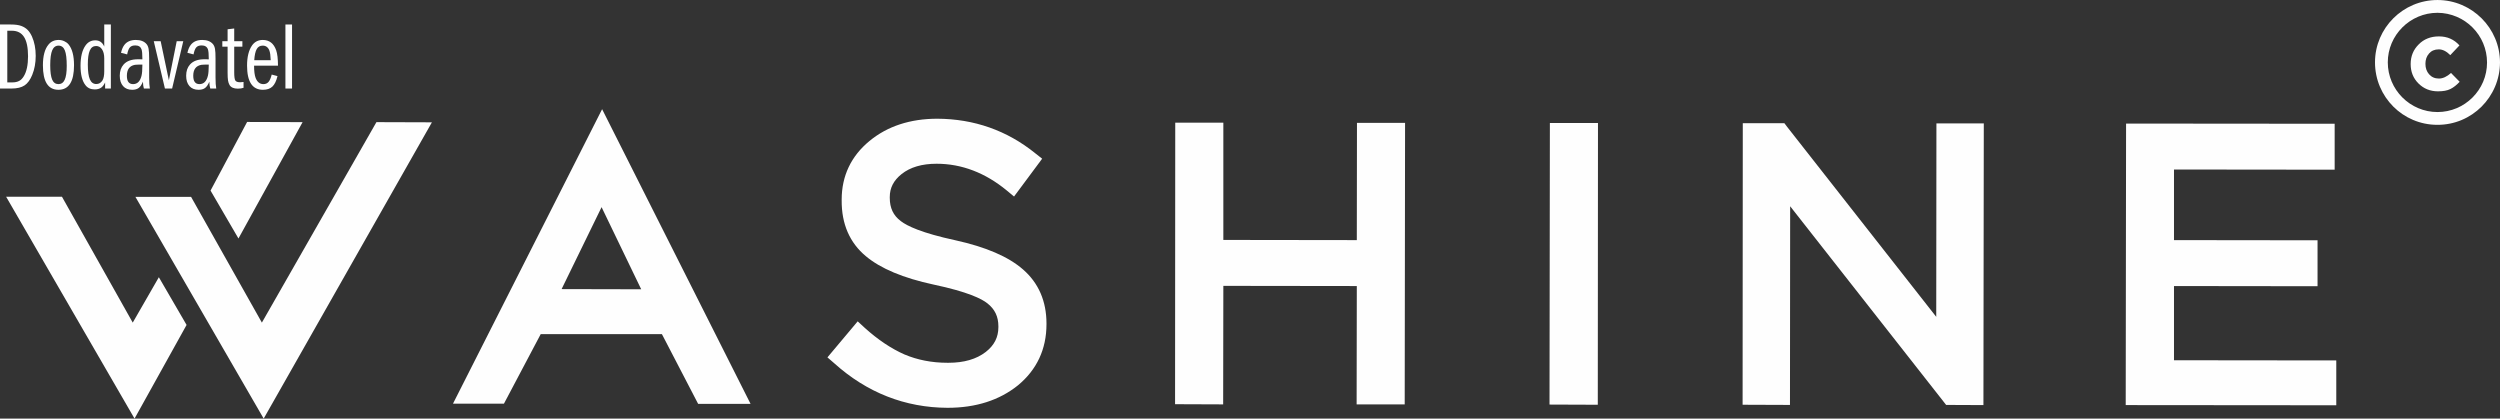
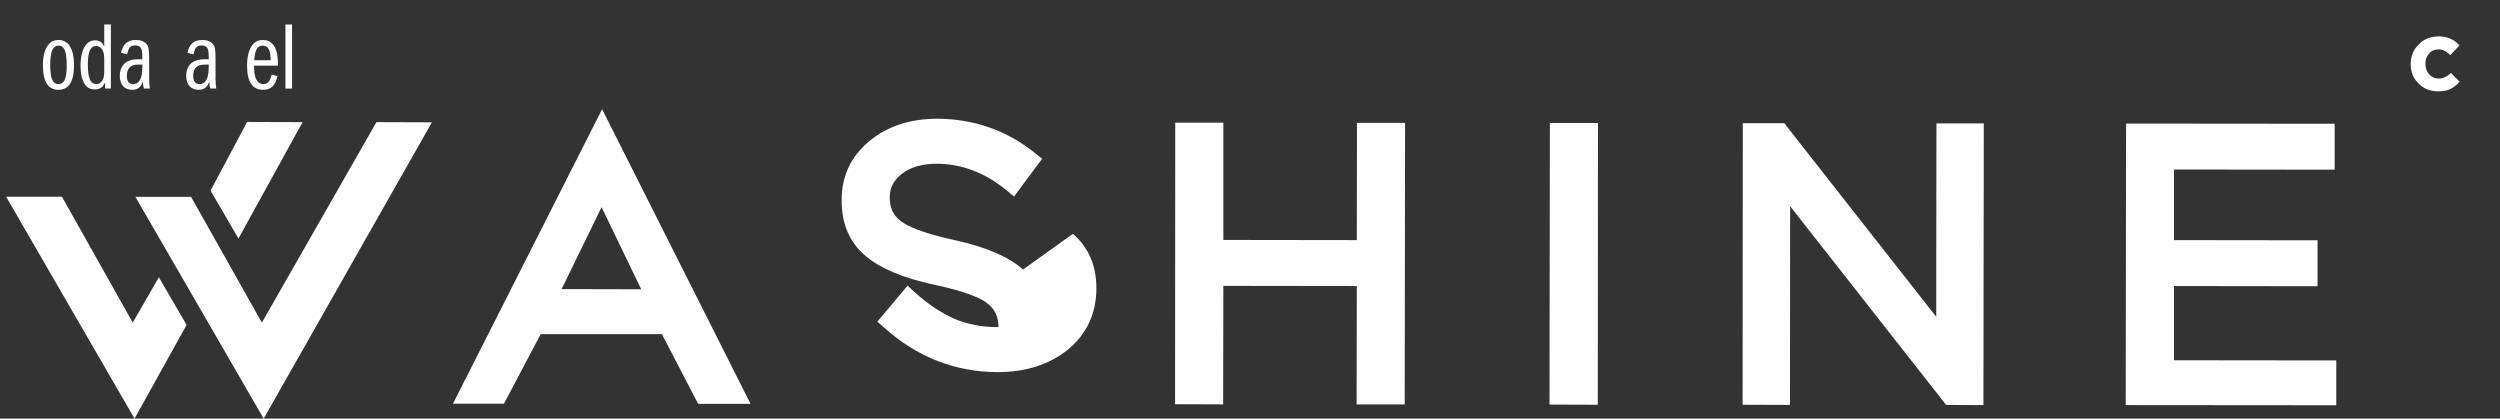
<svg xmlns="http://www.w3.org/2000/svg" xml:space="preserve" width="1493px" height="250px" version="1.1" shape-rendering="geometricPrecision" text-rendering="geometricPrecision" image-rendering="optimizeQuality" fill-rule="evenodd" clip-rule="evenodd" viewBox="0 0 1374.88 230.2">
  <rect x="0" y="0" width="1374.88" height="230.2" fill="#333333" stroke="none" />
  <g id="Layer_x0020_1">
    <g id="_2957216406560">
      <path fill="#FEFEFE" fill-rule="nonzero" d="M352.63 159.08l-43.78 -0.1 21.99 -45.07 21.79 45.17 0 0zm-21.5 -99.05l-82.01 161.95 28.03 0 20.21 -38.23 66.66 0 19.91 38.33 28.83 0 -81.63 -162.05z" />
-       <path fill="#FEFEFE" fill-rule="nonzero" d="M562.63 148.19c-8.03,-7.04 -20.51,-12.39 -37.15,-16.05 -18.82,-4.06 -26.64,-7.93 -30.01,-10.5 -4.26,-3.17 -6.14,-7.33 -6.14,-12.88l0 -0.39c0,-5.06 2.08,-9.12 6.53,-12.68 4.76,-3.77 11.2,-5.65 19.22,-5.65 13.77,0 26.74,4.95 38.53,14.66l4.06 3.37 15.46 -20.8 -3.77 -2.97c-15.55,-12.58 -33.68,-18.92 -53.88,-19.02 -14.96,0 -27.54,4.16 -37.35,12.28 -10.1,8.32 -15.25,19.22 -15.25,32.2l0 0.39c-0.1,13.08 4.46,23.38 13.27,30.71 8.12,6.83 20.7,12.08 37.35,15.65 18.72,3.96 26.44,7.82 29.51,10.3 4.16,3.27 6.05,7.33 6.05,12.68l0 0.39c0,5.65 -2.28,10.01 -6.94,13.67 -5.15,3.97 -11.98,5.95 -20.5,5.95l-0.6 0c-8.61,0 -16.54,-1.59 -23.57,-4.56 -7.23,-3.17 -14.66,-8.12 -21.89,-14.66l-3.87 -3.57 -16.64 19.82 3.67 3.17c18.03,16.24 39.03,24.46 62.4,24.56 15.56,0 28.53,-4.16 38.73,-12.38 10.31,-8.52 15.66,-19.81 15.66,-33.58l0 -0.4c0,-12.28 -4.36,-22.28 -12.88,-29.71l0 0z" />
+       <path fill="#FEFEFE" fill-rule="nonzero" d="M562.63 148.19c-8.03,-7.04 -20.51,-12.39 -37.15,-16.05 -18.82,-4.06 -26.64,-7.93 -30.01,-10.5 -4.26,-3.17 -6.14,-7.33 -6.14,-12.88l0 -0.39c0,-5.06 2.08,-9.12 6.53,-12.68 4.76,-3.77 11.2,-5.65 19.22,-5.65 13.77,0 26.74,4.95 38.53,14.66l4.06 3.37 15.46 -20.8 -3.77 -2.97c-15.55,-12.58 -33.68,-18.92 -53.88,-19.02 -14.96,0 -27.54,4.16 -37.35,12.28 -10.1,8.32 -15.25,19.22 -15.25,32.2l0 0.39c-0.1,13.08 4.46,23.38 13.27,30.71 8.12,6.83 20.7,12.08 37.35,15.65 18.72,3.96 26.44,7.82 29.51,10.3 4.16,3.27 6.05,7.33 6.05,12.68l0 0.39l-0.6 0c-8.61,0 -16.54,-1.59 -23.57,-4.56 -7.23,-3.17 -14.66,-8.12 -21.89,-14.66l-3.87 -3.57 -16.64 19.82 3.67 3.17c18.03,16.24 39.03,24.46 62.4,24.56 15.56,0 28.53,-4.16 38.73,-12.38 10.31,-8.52 15.66,-19.81 15.66,-33.58l0 -0.4c0,-12.28 -4.36,-22.28 -12.88,-29.71l0 0z" />
      <polygon fill="#FEFEFE" fill-rule="nonzero" points="746.27,67.56 746.18,132.04 672.78,131.94 672.78,67.46 646.33,67.46 646.23,222.28 672.68,222.38 672.78,157.2 746.18,157.3 746.08,222.38 772.52,222.38 772.72,67.56 " />
      <polygon fill="#FEFEFE" fill-rule="nonzero" points="852.16,222.48 878.71,222.58 878.81,67.65 852.36,67.65 " />
      <polygon fill="#FEFEFE" fill-rule="nonzero" points="1064.94,67.85 1064.84,174.24 982.82,69.73 981.33,67.75 958.45,67.75 958.35,222.58 984.4,222.68 984.5,113.42 1070.28,222.68 1090.79,222.77 1090.99,67.85 " />
      <polygon fill="#FEFEFE" fill-rule="nonzero" points="73,177.41 34.07,108.17 3.36,108.17 73.99,230.2 102.61,178.69 87.36,152.45 " />
      <polygon fill="#FEFEFE" fill-rule="nonzero" points="166.41,67.16 135.9,67.06 115.79,104.8 131.14,131.15 " />
      <polygon fill="#FEFEFE" fill-rule="nonzero" points="207.02,67.16 144.02,177.41 105.09,108.27 74.48,108.27 145.01,230.2 237.53,67.26 " />
-       <path fill="#FEFEFE" fill-rule="nonzero" d="M1340.51 7.03c-15.06,0 -27.34,12.29 -27.34,27.24 0,15.06 12.28,27.34 27.34,27.34 14.96,0 27.24,-12.18 27.24,-27.24 0,-15.05 -12.19,-27.24 -27.24,-27.34zm-0.1 61.61c-18.92,0 -34.27,-15.35 -34.27,-34.37 0,-18.92 15.45,-34.27 34.37,-34.27 18.92,0 34.37,15.45 34.37,34.37 -0.1,18.92 -15.45,34.37 -34.47,34.27z" />
      <path fill="#FEFEFE" fill-rule="nonzero" d="M1340.81 50.22c-4.36,0 -7.93,-1.48 -10.8,-4.36 -2.87,-2.87 -4.26,-6.44 -4.26,-10.6l0 -0.09c0,-4.26 1.48,-7.83 4.36,-10.7 2.87,-2.97 6.63,-4.46 11.19,-4.46 4.66,0 8.32,1.68 11.29,4.95l-5.05 5.35c-2.08,-2.08 -4.16,-3.17 -6.34,-3.17 -2.28,0 -4.06,0.79 -5.35,2.28 -1.38,1.58 -1.98,3.47 -1.98,5.65l0 0.09c0,2.28 0.69,4.16 1.98,5.65 1.39,1.58 3.17,2.38 5.45,2.38 2.18,0 4.46,-1.09 6.64,-3.07l4.75 4.85c-1.58,1.69 -3.27,3.07 -5.05,3.96 -1.78,0.9 -4.06,1.29 -6.83,1.29z" />
      <polygon fill="#FEFEFE" fill-rule="nonzero" points="1195.59,198.11 1195.59,157.3 1274.54,157.4 1274.54,132.14 1195.59,132.04 1195.59,93.21 1283.95,93.31 1283.95,68.05 1169.24,67.95 1169.04,222.77 1284.84,222.87 1284.84,198.21 " />
    </g>
-     <path fill="#FEFEFE" fill-rule="nonzero" d="M0 48.68l0 -35.22 5.82 0c2.51,0 4.48,0.26 5.9,0.8 1.38,0.52 2.53,1.23 3.45,2.16 0.92,0.91 1.72,2.14 2.41,3.65 1.38,3.09 2.06,6.65 2.06,10.67 0,3.81 -0.63,7.28 -1.91,10.43 -1.1,2.72 -2.51,4.65 -4.24,5.8 -1.72,1.14 -4.1,1.71 -7.1,1.71l-6.39 0zm4.01 -3.38l2.77 0c1.5,0 2.76,-0.27 3.76,-0.81 1.01,-0.54 1.87,-1.42 2.59,-2.65 1.52,-2.51 2.29,-6.15 2.29,-10.9 0,-4.77 -0.73,-8.3 -2.19,-10.6 -1.45,-2.29 -3.7,-3.45 -6.72,-3.45l-2.5 0 0 28.41z" />
    <path id="1" fill="#FEFEFE" fill-rule="nonzero" d="M32.27 21.96c1.05,0 2.07,0.22 3.05,0.67 0.98,0.45 1.79,1.04 2.4,1.79 2,2.44 2.99,6.26 2.99,11.47 0,8.99 -2.86,13.48 -8.59,13.48 -5.67,0 -8.52,-4.49 -8.52,-13.48 0,-5.15 1.03,-8.96 3.08,-11.4 1.37,-1.68 3.23,-2.53 5.59,-2.53zm-0.05 3.12c-1.6,0 -2.77,0.85 -3.5,2.57 -0.73,1.71 -1.1,4.44 -1.1,8.2 0,3.64 0.36,6.29 1.07,7.94 0.71,1.64 1.87,2.46 3.46,2.46 1.57,0 2.72,-0.81 3.45,-2.43 0.73,-1.62 1.1,-4.13 1.1,-7.57 0,-3.96 -0.34,-6.82 -1.04,-8.54 -0.68,-1.72 -1.83,-2.6 -3.44,-2.63z" />
    <path id="2" fill="#FEFEFE" fill-rule="nonzero" d="M60.97 13.46l0 35.22 -3.16 0 0 -3.35c-0.62,1.35 -1.39,2.33 -2.27,2.93 -0.9,0.6 -2.05,0.9 -3.47,0.9 -2.19,0 -3.88,-0.78 -5.07,-2.33 -1.81,-2.31 -2.71,-5.87 -2.71,-10.66 0,-4.95 0.93,-8.7 2.79,-11.24 1.33,-1.84 3.1,-2.76 5.31,-2.76 2.32,0 3.96,1.15 4.94,3.43l0 -12.14 3.64 0zm-3.64 25.65l0 -6.98c0,-2.1 -0.4,-3.77 -1.21,-4.99 -0.81,-1.23 -1.91,-1.85 -3.27,-1.85 -1.57,0 -2.72,0.81 -3.45,2.44 -0.73,1.62 -1.1,4.18 -1.1,7.68 0,3.74 0.37,6.48 1.11,8.2 0.75,1.73 1.93,2.59 3.55,2.59 1.43,0 2.56,-0.67 3.39,-2 0.66,-1.04 0.98,-2.74 0.98,-5.09z" />
    <path id="3" fill="#FEFEFE" fill-rule="nonzero" d="M82.41 48.68l-3.27 0c-0.33,-1.06 -0.49,-2.14 -0.49,-3.22 -0.02,-0.14 -0.03,-0.32 -0.03,-0.57 -0.67,1.64 -1.44,2.8 -2.33,3.47 -0.89,0.67 -2.08,1.01 -3.58,1.01 -2.15,0 -3.82,-0.67 -5.01,-2.02 -1.22,-1.37 -1.83,-3.27 -1.83,-5.69 0,-2.55 0.69,-4.6 2.09,-6.17 1.72,-1.95 4.38,-2.91 7.98,-2.91 0.34,0 1.13,0.01 2.37,0.04 0,-2.8 -0.16,-4.65 -0.49,-5.54 -0.51,-1.4 -1.65,-2.11 -3.42,-2.11 -1.33,0 -2.31,0.35 -2.96,1.07 -0.64,0.71 -1.15,2 -1.51,3.87l-3.38 -0.87c0.42,-1.85 1.03,-3.3 1.86,-4.37 1.39,-1.8 3.5,-2.71 6.29,-2.71 2.65,0 4.62,0.77 5.91,2.3 0.55,0.65 0.92,1.53 1.12,2.63 0.2,1.1 0.3,2.84 0.3,5.24l0 10.52c0,2.64 0.13,4.66 0.38,6.03zm-4.1 -13.17c-2.16,0 -3.52,0.04 -4.07,0.13 -2.98,0.53 -4.46,2.54 -4.46,6.04 0,3.05 1.13,4.57 3.4,4.57 2.34,0 3.88,-1.51 4.64,-4.55 0.32,-1.19 0.47,-3.24 0.49,-6.19z" />
-     <polygon id="4" fill="#FEFEFE" fill-rule="nonzero" points="90.7,48.68 84.57,22.65 88.36,22.65 92.87,44.14 97.18,22.65 100.79,22.65 94.66,48.68 " />
    <path id="5" fill="#FEFEFE" fill-rule="nonzero" d="M118.92 48.68l-3.27 0c-0.33,-1.06 -0.5,-2.14 -0.5,-3.22 -0.01,-0.14 -0.02,-0.32 -0.02,-0.57 -0.67,1.64 -1.45,2.8 -2.33,3.47 -0.89,0.67 -2.08,1.01 -3.59,1.01 -2.14,0 -3.82,-0.67 -5,-2.02 -1.23,-1.37 -1.83,-3.27 -1.83,-5.69 0,-2.55 0.69,-4.6 2.09,-6.17 1.72,-1.95 4.37,-2.91 7.97,-2.91 0.35,0 1.14,0.01 2.38,0.04 0,-2.8 -0.16,-4.65 -0.49,-5.54 -0.51,-1.4 -1.66,-2.11 -3.43,-2.11 -1.33,0 -2.3,0.35 -2.95,1.07 -0.65,0.71 -1.15,2 -1.51,3.87l-3.38 -0.87c0.41,-1.85 1.03,-3.3 1.86,-4.37 1.39,-1.8 3.49,-2.71 6.29,-2.71 2.65,0 4.61,0.77 5.91,2.3 0.54,0.65 0.92,1.53 1.12,2.63 0.2,1.1 0.29,2.84 0.29,5.24l0 10.52c0,2.64 0.14,4.66 0.39,6.03zm-4.1 -13.17c-2.17,0 -3.52,0.04 -4.07,0.13 -2.98,0.53 -4.47,2.54 -4.47,6.04 0,3.05 1.14,4.57 3.41,4.57 2.34,0 3.88,-1.51 4.64,-4.55 0.31,-1.19 0.47,-3.24 0.49,-6.19z" />
-     <path id="6" fill="#FEFEFE" fill-rule="nonzero" d="M128.81 22.65l4.49 0 0 3.01 -4.49 0 0 14.12c0,2.31 0.2,3.8 0.59,4.46 0.4,0.66 1.3,0.99 2.69,0.99 0.58,0 1.2,-0.05 1.85,-0.16l0 3.2c-0.85,0.31 -1.9,0.47 -3.14,0.47 -2.22,0 -3.75,-0.66 -4.55,-1.98 -0.41,-0.7 -0.69,-1.54 -0.85,-2.51 -0.15,-0.96 -0.23,-2.45 -0.23,-4.46l0 -14.13 -2.9 0 0 -3.01 2.9 0 0 -6.56 3.64 -0.44 0 7z" />
    <path id="7" fill="#FEFEFE" fill-rule="nonzero" d="M152.88 36.11l-13.15 0c0,3.02 0.29,5.28 0.87,6.77 0.88,2.25 2.3,3.37 4.28,3.37 1.17,0 2.1,-0.4 2.79,-1.21 0.71,-0.8 1.28,-2.16 1.75,-4.04l3.19 0.84c-0.65,2.71 -1.59,4.63 -2.83,5.79 -1.24,1.16 -2.98,1.74 -5.21,1.74 -5.8,0 -8.7,-4.44 -8.7,-13.32 0,-4.79 0.93,-8.5 2.76,-11.1 1.41,-1.99 3.38,-2.99 5.88,-2.99 3.59,0 6.06,1.91 7.38,5.72 0.64,1.84 0.97,4.66 0.99,8.43zm-4 -3.01c-0.09,-2.5 -0.33,-4.28 -0.75,-5.36 -0.7,-1.77 -1.93,-2.66 -3.66,-2.66 -1.46,0 -2.55,0.62 -3.27,1.87 -0.73,1.25 -1.18,3.3 -1.38,6.15l9.06 0z" />
    <polygon id="8" fill="#FEFEFE" fill-rule="nonzero" points="156.97,48.68 156.97,13.46 160.61,13.46 160.61,48.68 " />
  </g>
</svg>